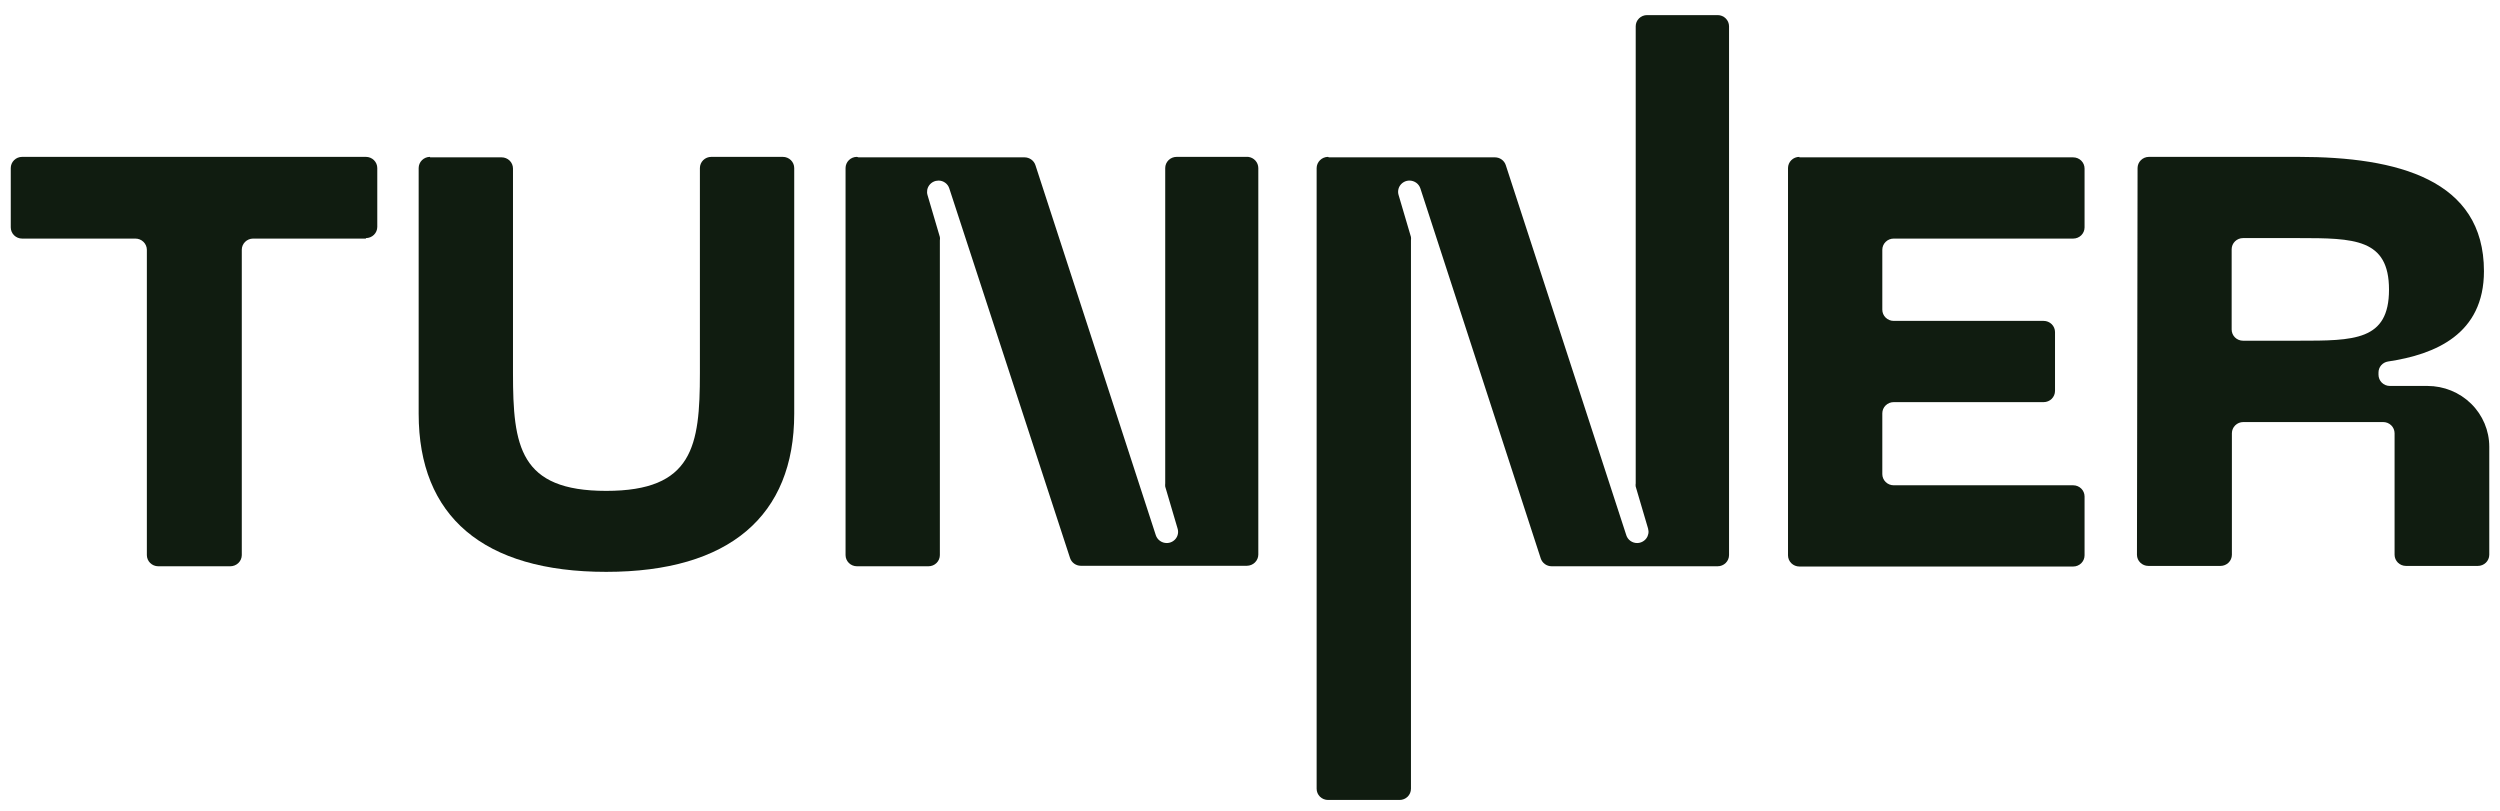
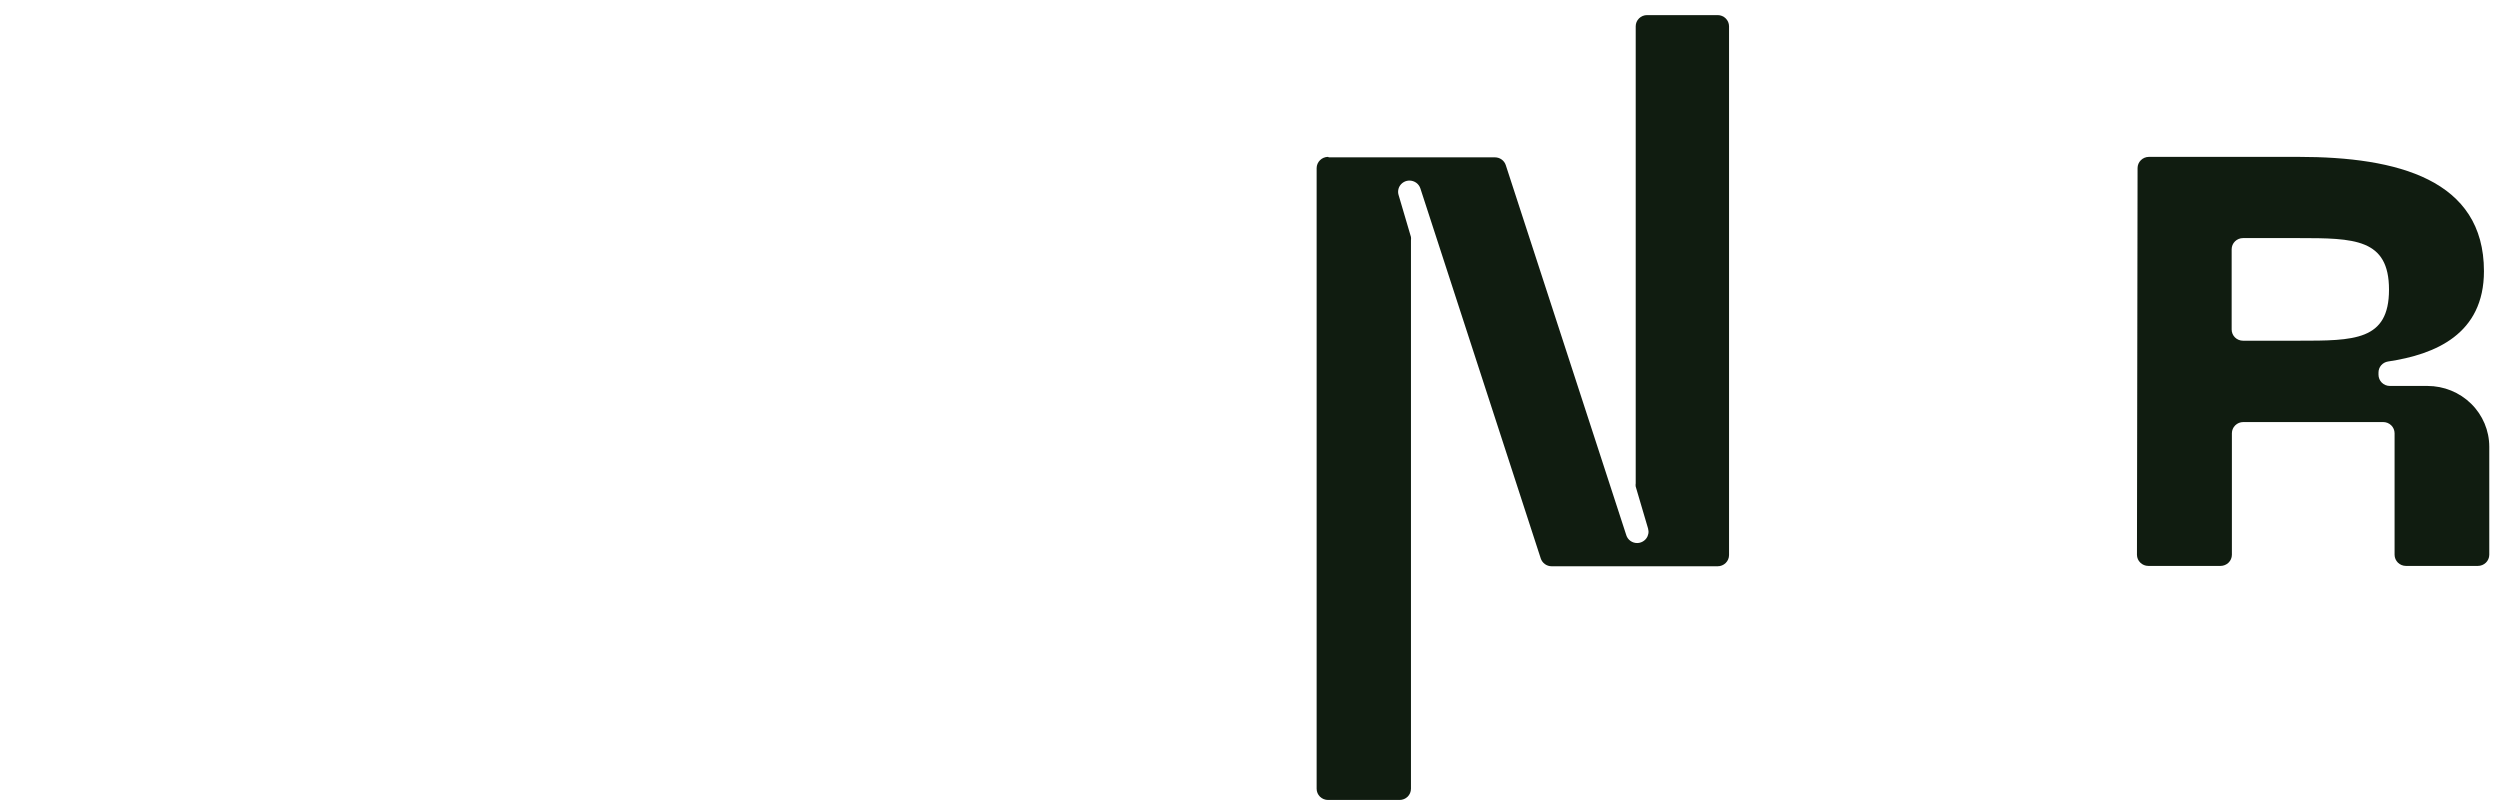
<svg xmlns="http://www.w3.org/2000/svg" width="148" height="48" viewBox="0 0 148 48" fill="none">
  <g clip-path="url(#clip0_218_68)">
-     <path d="M21.662 14.124H14.98C14.803 14.126 14.634 14.196 14.509 14.32C14.384 14.444 14.314 14.612 14.314 14.786V32.861C14.312 33.037 14.24 33.206 14.113 33.329C13.985 33.453 13.813 33.523 13.634 33.523H9.36C9.183 33.521 9.013 33.45 8.889 33.327C8.764 33.202 8.694 33.035 8.694 32.861V14.786C8.692 14.61 8.62 14.441 8.492 14.317C8.365 14.193 8.193 14.124 8.013 14.124H1.31C1.131 14.124 0.96 14.054 0.834 13.93C0.708 13.806 0.637 13.637 0.637 13.462V9.949C0.637 9.773 0.708 9.605 0.834 9.481C0.96 9.356 1.131 9.287 1.31 9.287H21.662C21.84 9.287 22.012 9.356 22.138 9.481C22.264 9.605 22.335 9.773 22.335 9.949V13.433C22.335 13.608 22.264 13.777 22.138 13.901C22.012 14.025 21.84 14.095 21.662 14.095" fill="#101C10" />
-     <path d="M25.459 9.315H29.696C29.874 9.315 30.046 9.385 30.172 9.509C30.298 9.634 30.369 9.802 30.369 9.978V22.092C30.369 26.411 30.75 29.06 35.887 29.06C41.024 29.06 41.434 26.411 41.434 22.092V9.949C41.434 9.773 41.505 9.605 41.631 9.481C41.757 9.356 41.929 9.287 42.107 9.287H46.344C46.523 9.287 46.694 9.356 46.821 9.481C46.947 9.605 47.018 9.773 47.018 9.949V24.496C47.018 30.536 43.176 33.854 35.887 33.854C28.598 33.854 24.785 30.557 24.785 24.496V9.949C24.785 9.773 24.856 9.605 24.982 9.481C25.109 9.356 25.28 9.287 25.459 9.287" fill="#101C10" />
-     <path d="M50.825 9.315H60.653C60.796 9.316 60.935 9.361 61.051 9.443C61.167 9.526 61.253 9.643 61.297 9.776L68.425 31.688C68.47 31.821 68.556 31.937 68.672 32.02C68.787 32.103 68.926 32.147 69.069 32.148C69.175 32.148 69.278 32.124 69.373 32.077C69.467 32.031 69.548 31.963 69.611 31.88C69.674 31.796 69.716 31.7 69.733 31.598C69.751 31.495 69.744 31.391 69.713 31.291L68.981 28.808C68.974 28.744 68.974 28.678 68.981 28.614V9.949C68.981 9.773 69.052 9.605 69.179 9.481C69.305 9.356 69.476 9.287 69.655 9.287H73.892C74.057 9.306 74.209 9.384 74.32 9.506C74.43 9.628 74.491 9.785 74.492 9.949V32.832C74.49 33.007 74.419 33.174 74.293 33.298C74.167 33.422 73.997 33.492 73.819 33.494H63.983C63.841 33.493 63.703 33.448 63.589 33.365C63.474 33.282 63.39 33.166 63.346 33.033L56.197 11.151C56.154 11.017 56.07 10.901 55.955 10.818C55.841 10.735 55.702 10.69 55.56 10.69C55.455 10.691 55.351 10.715 55.256 10.762C55.162 10.808 55.08 10.876 55.017 10.959C54.954 11.042 54.911 11.138 54.892 11.24C54.874 11.342 54.879 11.447 54.909 11.547L55.64 14.03C55.651 14.095 55.651 14.16 55.64 14.225V32.861C55.64 33.036 55.569 33.205 55.443 33.329C55.317 33.453 55.146 33.523 54.967 33.523H50.73C50.551 33.523 50.38 33.453 50.254 33.329C50.128 33.205 50.057 33.036 50.057 32.861V9.949C50.057 9.773 50.128 9.605 50.254 9.481C50.38 9.356 50.551 9.287 50.73 9.287" fill="#101C10" />
    <path d="M78.67 9.315H88.498C88.641 9.315 88.781 9.359 88.897 9.442C89.013 9.525 89.098 9.642 89.142 9.776L96.278 31.688C96.321 31.822 96.407 31.939 96.523 32.022C96.639 32.104 96.778 32.149 96.921 32.148C97.026 32.147 97.129 32.121 97.222 32.074C97.316 32.027 97.397 31.96 97.459 31.877C97.522 31.794 97.563 31.698 97.582 31.596C97.6 31.495 97.595 31.391 97.566 31.291L96.834 28.808C96.823 28.744 96.823 28.678 96.834 28.614V1.556C96.834 1.38 96.904 1.212 97.031 1.088C97.157 0.963 97.328 0.894 97.507 0.894H101.685C101.864 0.894 102.035 0.963 102.161 1.088C102.288 1.212 102.359 1.38 102.359 1.556V32.861C102.359 33.036 102.288 33.205 102.161 33.329C102.035 33.453 101.864 33.523 101.685 33.523H91.857C91.714 33.523 91.575 33.478 91.459 33.395C91.344 33.312 91.258 33.196 91.213 33.062L84.085 11.151C84.04 11.017 83.955 10.901 83.839 10.818C83.723 10.736 83.584 10.691 83.441 10.69C83.336 10.69 83.232 10.714 83.138 10.761C83.044 10.808 82.962 10.876 82.9 10.959C82.837 11.042 82.795 11.139 82.778 11.241C82.76 11.343 82.766 11.448 82.797 11.547L83.529 14.03C83.537 14.095 83.537 14.16 83.529 14.225V46.696C83.529 46.871 83.458 47.04 83.332 47.164C83.206 47.288 83.034 47.358 82.856 47.358H78.619C78.53 47.358 78.443 47.341 78.361 47.307C78.279 47.274 78.205 47.225 78.142 47.164C78.08 47.102 78.03 47.029 77.996 46.949C77.963 46.869 77.945 46.783 77.945 46.696V9.949C77.947 9.774 78.019 9.606 78.145 9.483C78.27 9.359 78.441 9.289 78.619 9.287" fill="#101C10" />
-     <path d="M106.523 9.316H122.732C122.912 9.316 123.083 9.385 123.209 9.51C123.335 9.634 123.406 9.802 123.406 9.978V13.462C123.406 13.637 123.335 13.806 123.209 13.93C123.083 14.054 122.912 14.124 122.732 14.124H112.107C111.928 14.124 111.757 14.194 111.631 14.318C111.504 14.442 111.433 14.611 111.433 14.786V18.335C111.433 18.511 111.504 18.679 111.631 18.803C111.757 18.927 111.928 18.997 112.107 18.997H120.984C121.162 18.997 121.334 19.067 121.46 19.191C121.586 19.315 121.657 19.484 121.657 19.659V23.143C121.657 23.319 121.586 23.488 121.46 23.612C121.334 23.736 121.162 23.806 120.984 23.806H112.107C111.928 23.806 111.757 23.875 111.631 24C111.504 24.124 111.433 24.292 111.433 24.468V28.067C111.433 28.243 111.504 28.411 111.631 28.535C111.757 28.659 111.928 28.729 112.107 28.729H122.732C122.912 28.729 123.083 28.799 123.209 28.923C123.335 29.047 123.406 29.216 123.406 29.391V32.875C123.406 33.051 123.335 33.219 123.209 33.344C123.083 33.468 122.912 33.538 122.732 33.538H106.523C106.435 33.538 106.347 33.52 106.265 33.487C106.184 33.454 106.11 33.405 106.047 33.344C105.985 33.282 105.935 33.209 105.901 33.129C105.868 33.048 105.85 32.962 105.85 32.875V9.949C105.85 9.862 105.868 9.776 105.901 9.696C105.935 9.615 105.985 9.542 106.047 9.481C106.11 9.419 106.184 9.37 106.265 9.337C106.347 9.304 106.435 9.287 106.523 9.287" fill="#101C10" />
    <path d="M126.544 9.949C126.544 9.773 126.615 9.605 126.742 9.481C126.868 9.357 127.039 9.287 127.218 9.287H136.073C141.927 9.287 147.05 10.626 147.05 16.053C147.05 19.782 144.174 20.984 141.371 21.401C141.213 21.426 141.068 21.505 140.965 21.625C140.861 21.746 140.806 21.899 140.807 22.056V22.186C140.807 22.36 140.878 22.528 141.002 22.652C141.127 22.776 141.297 22.846 141.473 22.848H143.705C144.676 22.848 145.606 23.227 146.293 23.902C146.979 24.577 147.365 25.493 147.365 26.447V32.846C147.363 33.021 147.291 33.188 147.165 33.31C147.039 33.433 146.869 33.502 146.691 33.502H142.432C142.255 33.502 142.085 33.433 141.958 33.31C141.833 33.188 141.761 33.021 141.759 32.846V25.648C141.759 25.473 141.688 25.304 141.561 25.18C141.435 25.056 141.264 24.986 141.085 24.986H132.802C132.623 24.986 132.452 25.056 132.326 25.18C132.199 25.304 132.128 25.473 132.128 25.648V32.846C132.126 33.021 132.054 33.188 131.929 33.31C131.802 33.433 131.632 33.502 131.455 33.502H127.181C127.003 33.502 126.834 33.433 126.708 33.31C126.581 33.188 126.509 33.021 126.508 32.846L126.544 9.949ZM136.058 20.17C139.374 20.17 141.429 20.17 141.429 17.147C141.429 14.124 139.374 14.095 136.058 14.095H132.787C132.609 14.095 132.437 14.165 132.311 14.289C132.185 14.413 132.114 14.582 132.114 14.757V19.508C132.114 19.684 132.185 19.852 132.311 19.976C132.437 20.101 132.609 20.17 132.787 20.17H136.058Z" fill="#101C10" />
  </g>
  <defs>
    <clipPath id="clip0_218_68">
      <rect width="148" height="48" fill="white" transform="translate(0 0)" />
    </clipPath>
  </defs>
</svg>